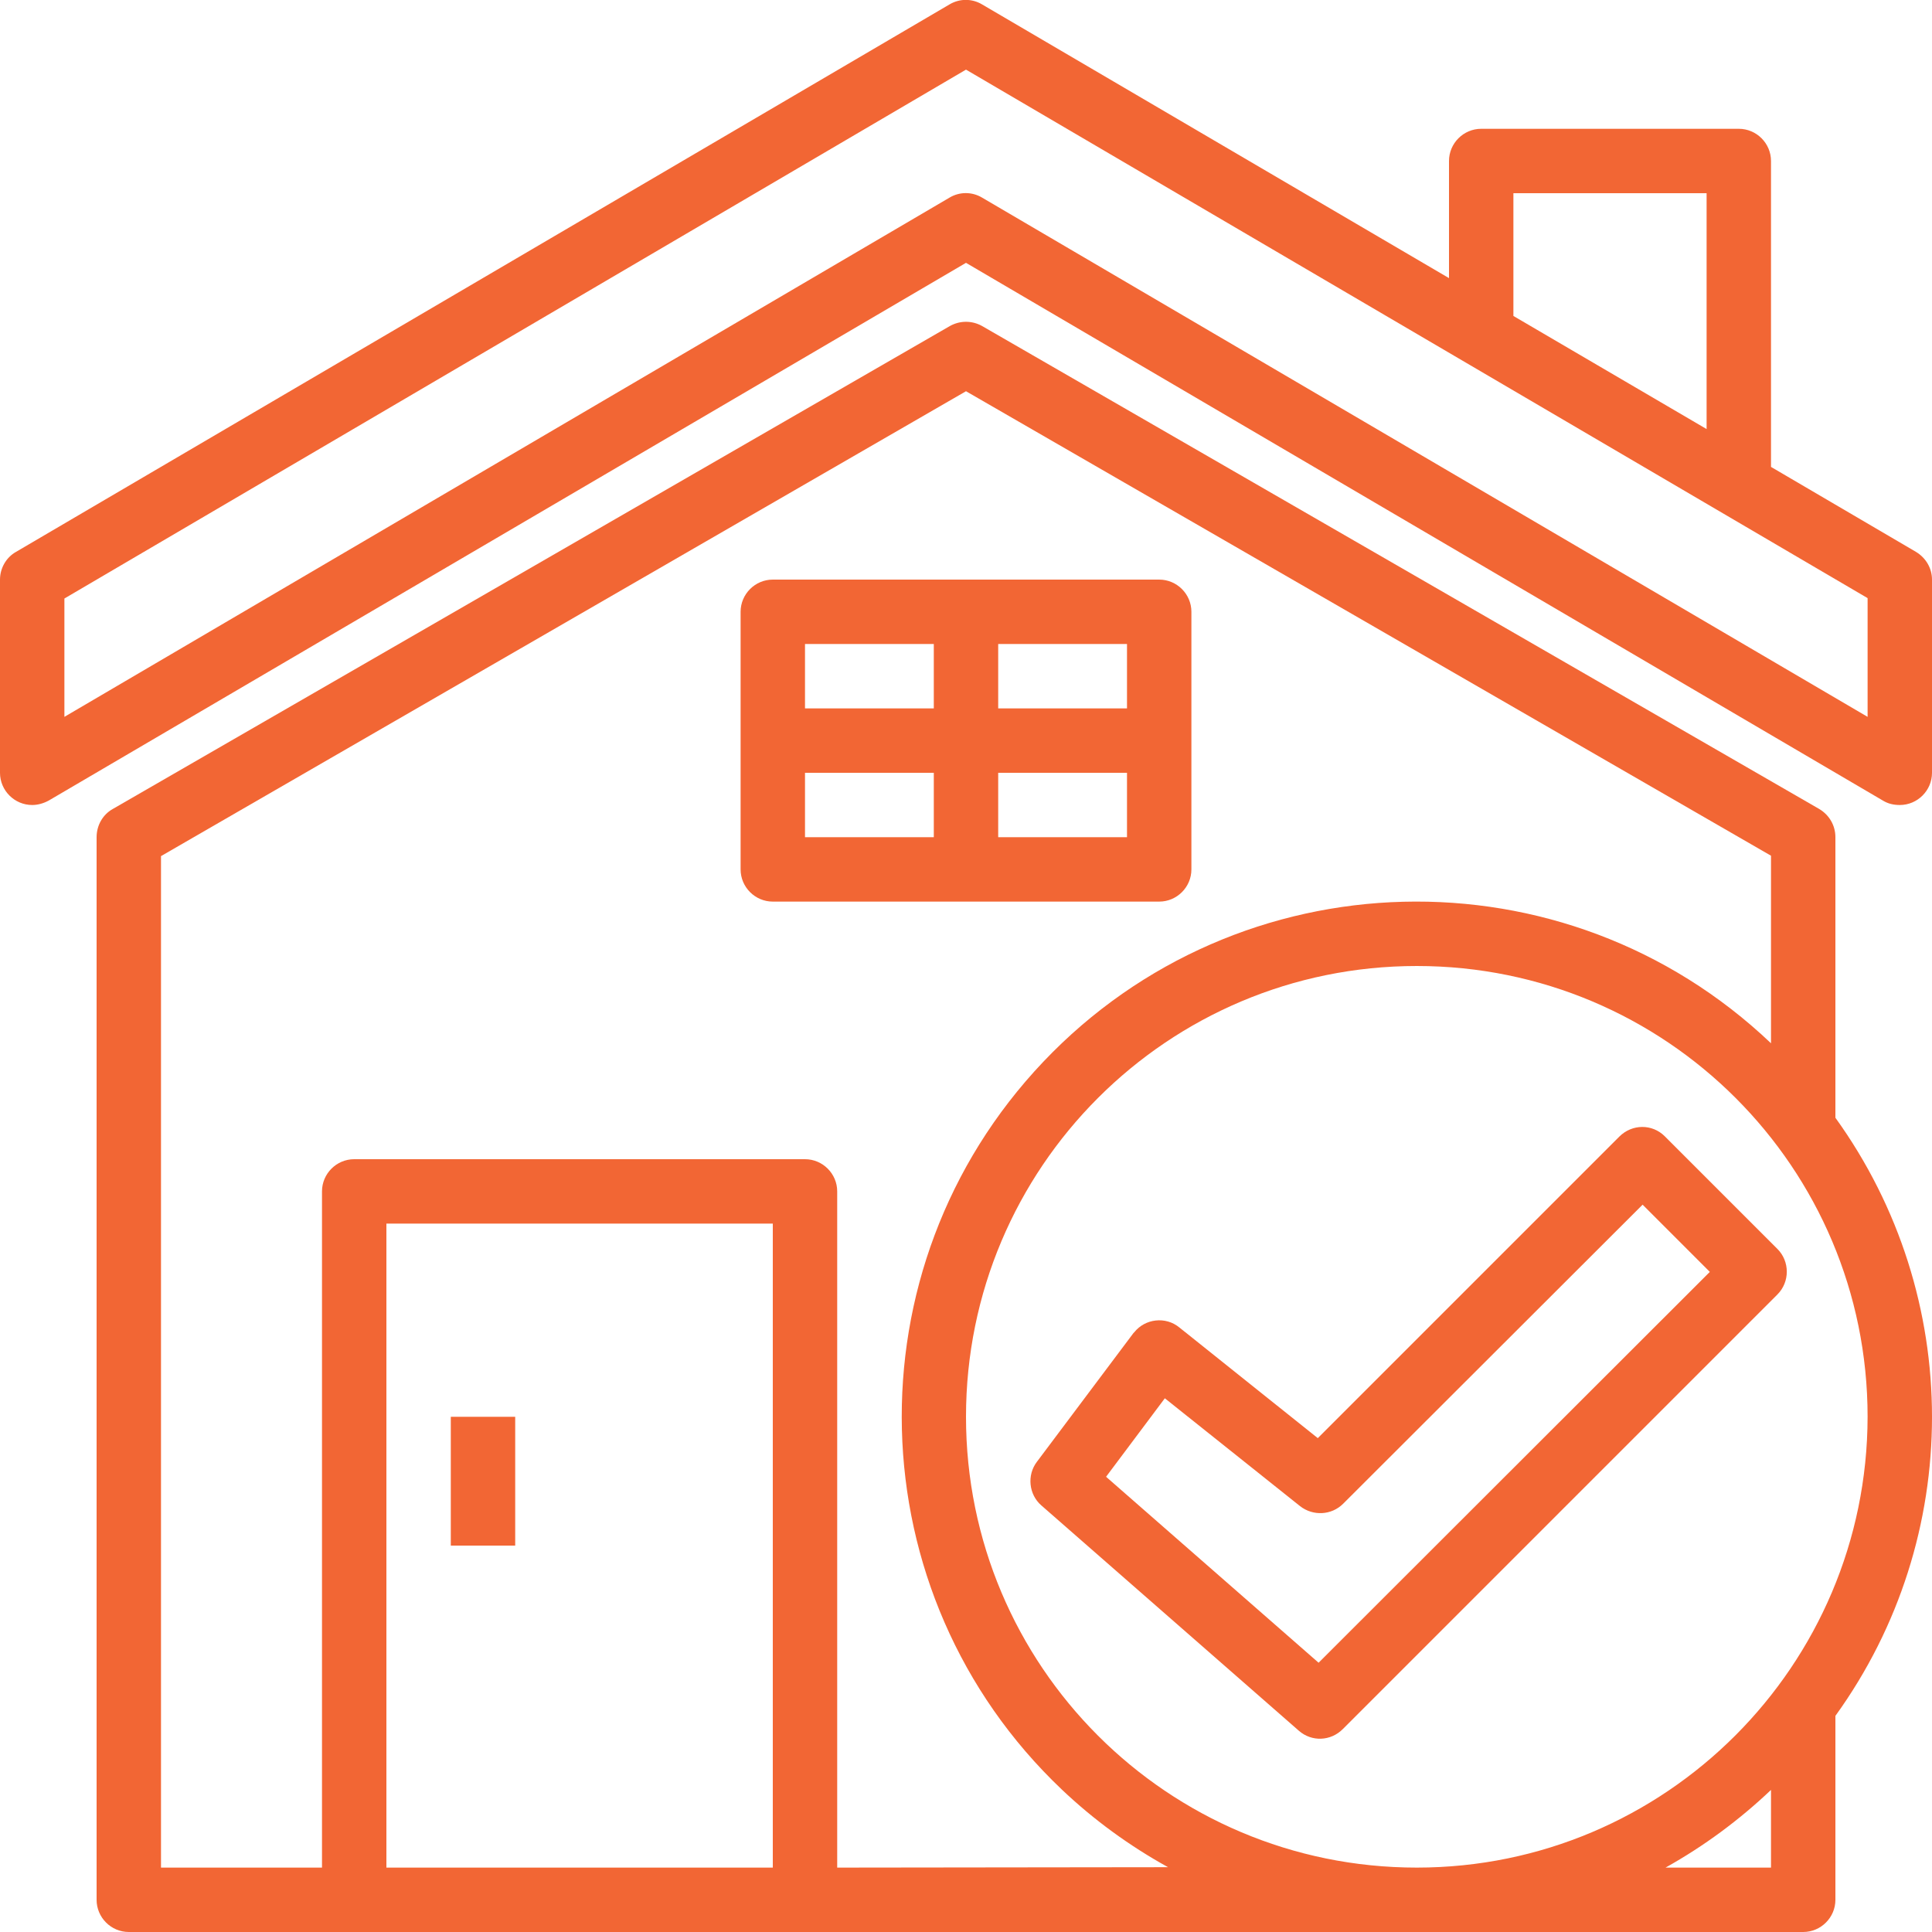
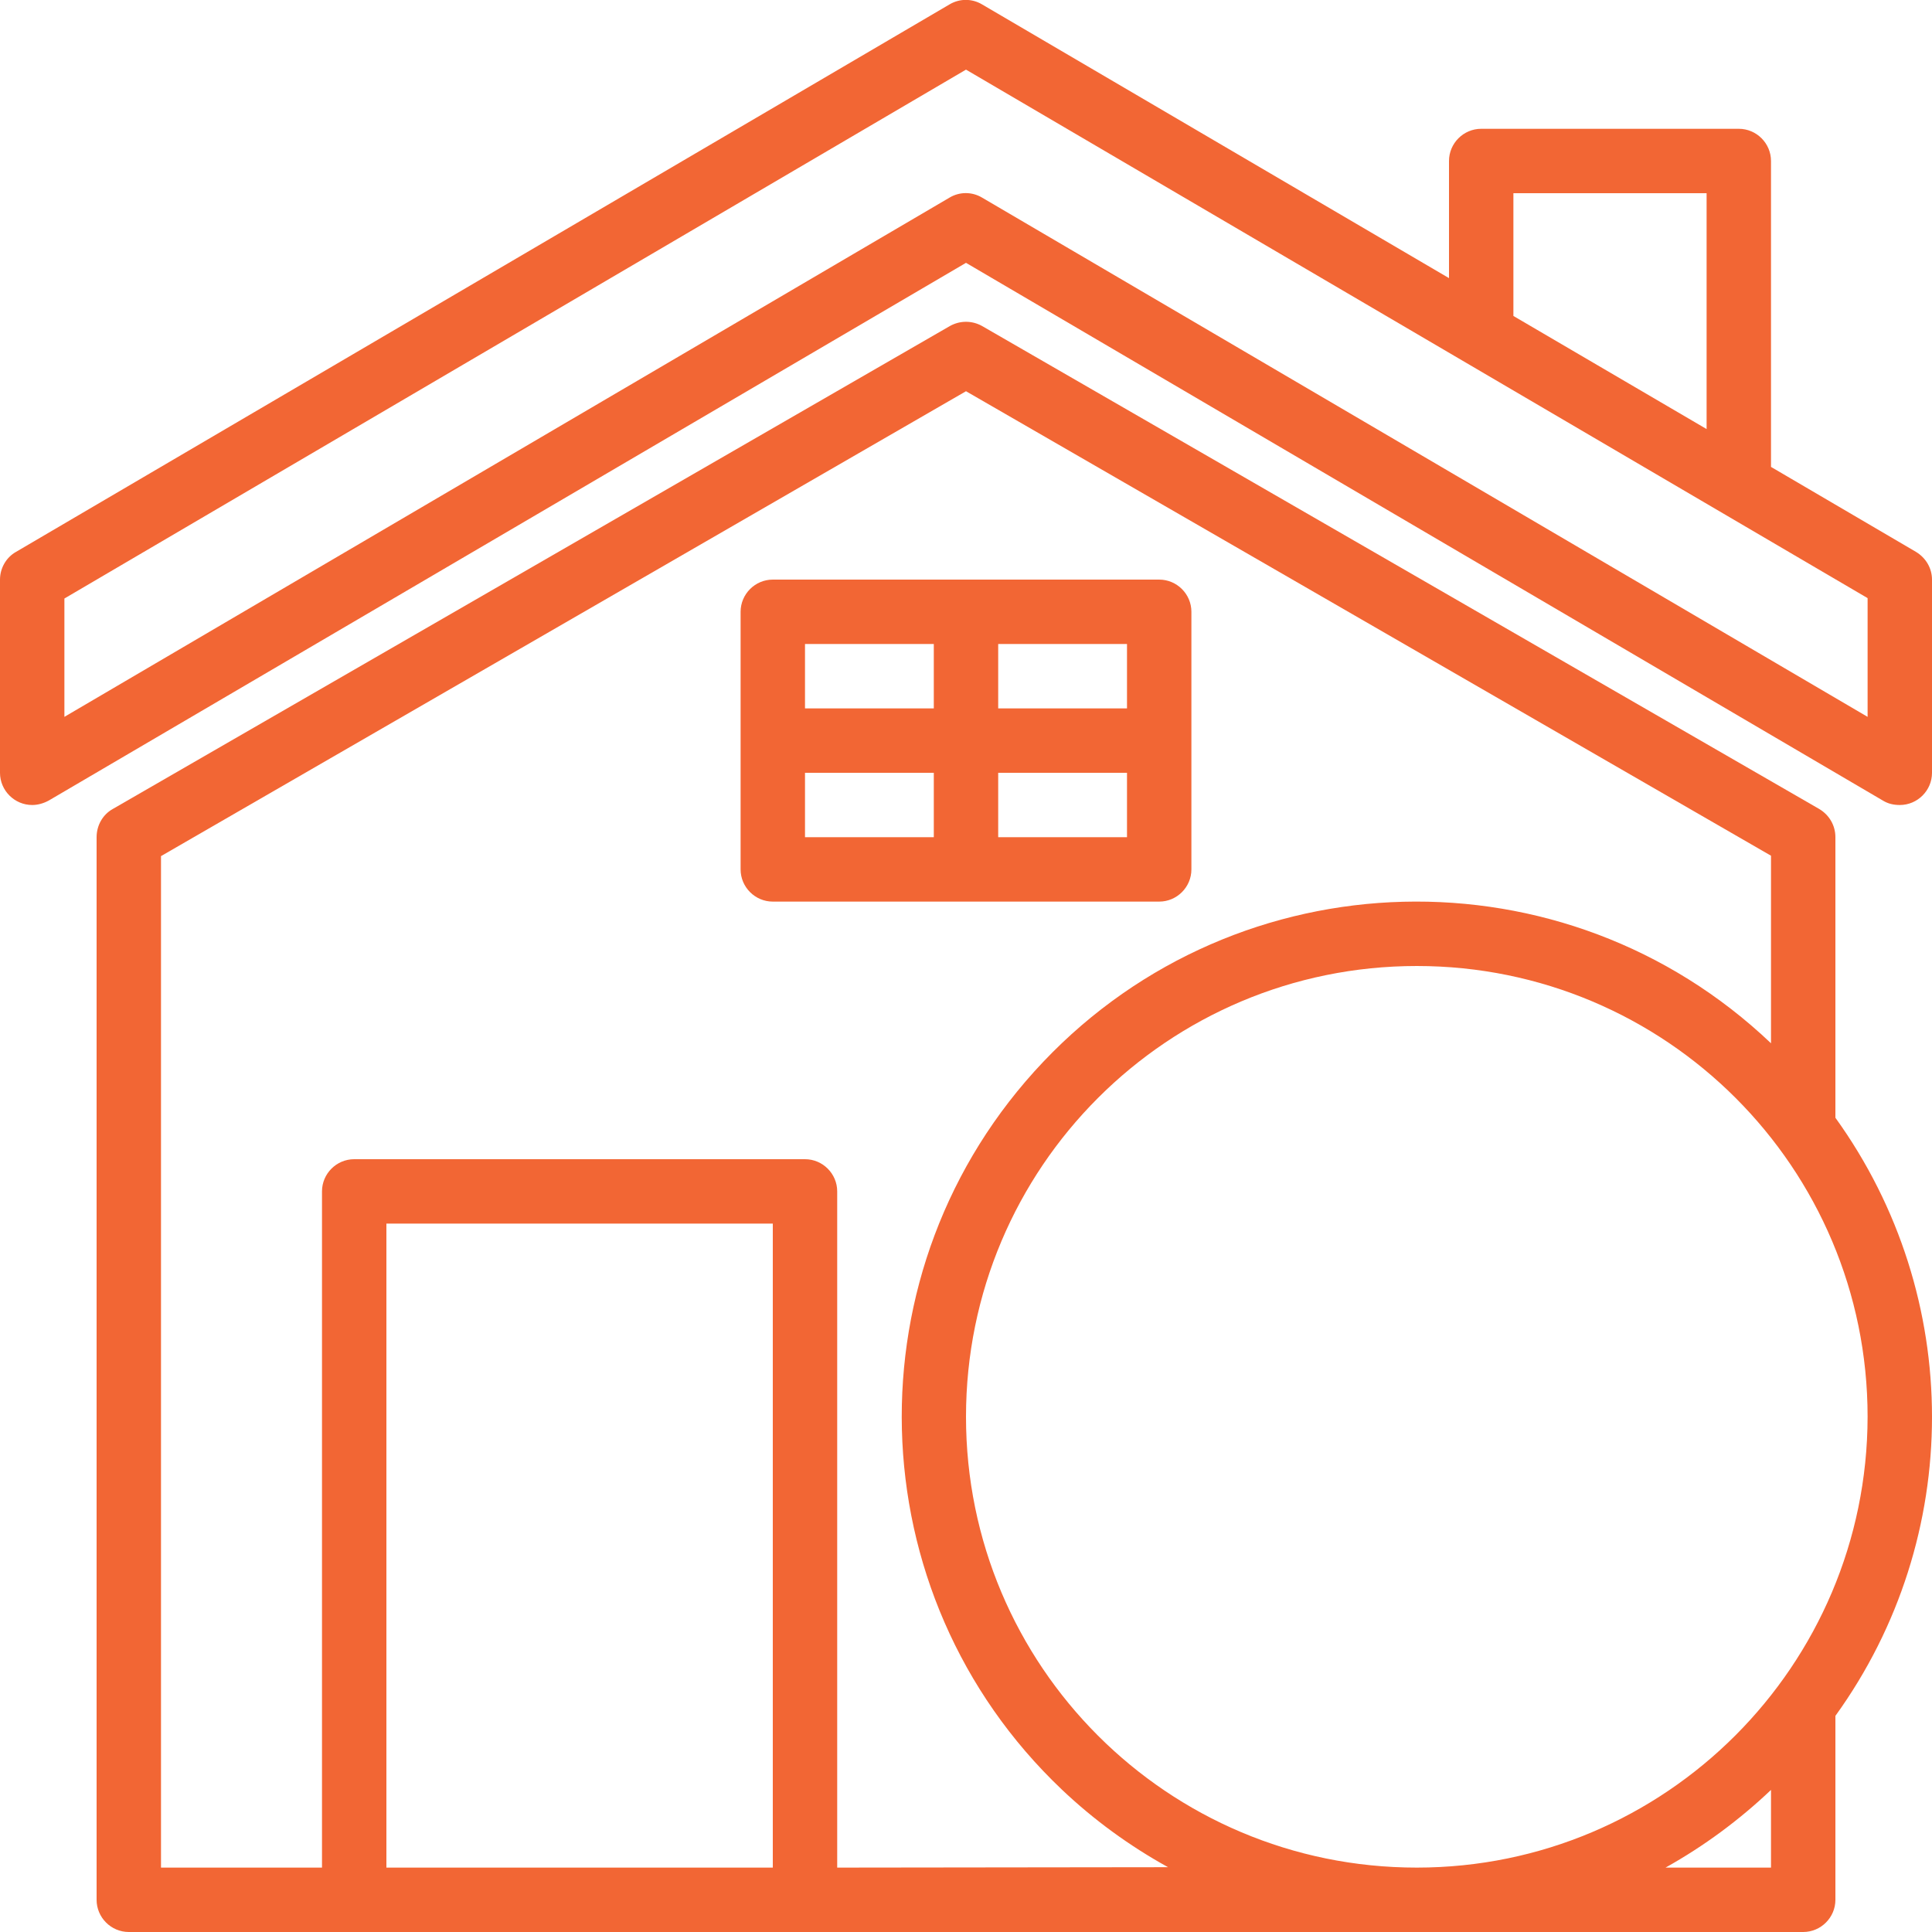
<svg xmlns="http://www.w3.org/2000/svg" version="1.1" id="Layer_1" x="0px" y="0px" viewBox="0 0 480 480" style="enable-background:new 0 0 480 480;" xml:space="preserve">
  <style type="text/css">
	.st0{fill:#F26634;}
</style>
  <g id="house-stay_at_home-coronavirus-covid-covid19-2">
    <path class="st0" d="M476,137.1L440,116V40c0-4.4-3.6-8-8-8h-64c-4.4,0-8,3.6-8,8v29.1l-116-68c-2.5-1.5-5.6-1.5-8.1,0L4,137.1   c-2.5,1.4-4,4.1-4,6.9v48c0,4.4,3.6,8,8,8c1.4,0,2.8-0.4,4.1-1.1L240,65.3l227.8,133.6c1.3,0.8,2.7,1.1,4.2,1.1c4.4,0,8-3.6,8-8   v-48C480,141.2,478.5,138.6,476,137.1z M376,48h48v58.6l-48-28.1V48z M464,178.1l-220-129c-2.5-1.5-5.6-1.5-8.1,0L16,178.1v-29.4   L240,17.3l224,131.3V178.1z" />
    <path class="st0" d="M296,216v-64c0-4.4-3.6-8-8-8h-96c-4.4,0-8,3.6-8,8v64c0,4.4,3.6,8,8,8h96C292.4,224,296,220.4,296,216z    M280,176h-32v-16h32V176z M232,160v16h-32v-16H232z M200,192h32v16h-32V192z M280,208h-32v-16h32V208z" />
-     <rect x="112" y="352" class="st0" width="16" height="32" />
    <path class="st0" d="M456,277.7V208c0-2.9-1.5-5.5-4-7L244,81c-2.5-1.4-5.5-1.4-8,0L28,201c-2.5,1.4-4,4.1-4,7v264c0,4.4,3.6,8,8,8   h416c4.4,0,8-3.6,8-8v-45.7C488,382,488,322.1,456,277.7z M192,464H96V304h96V464z M208,464V296c0-4.4-3.6-8-8-8H88   c-4.4,0-8,3.6-8,8v168H40V212.7L240,97.2l200,115.4v46.6c-51.2-48.7-132.2-46.6-180.8,4.6s-46.6,132.2,4.6,180.8   c7.9,7.5,16.8,14,26.4,19.3L208,464L208,464z M440,464h-26.2c9.5-5.3,18.3-11.8,26.2-19.3V464z M352,464c-61.9,0-112-50.1-112-112   s50.1-112,112-112s112,50.1,112,112C463.9,413.8,413.8,464,352,464z" />
-     <path class="st0" d="M402.3,282.4l-74.9,74.9L293,329.8c-3.4-2.8-8.5-2.2-11.2,1.2c-0.1,0.1-0.1,0.1-0.2,0.2l-24,32   c-2.5,3.3-2,8.1,1.1,10.8l64,56c3.2,2.8,7.9,2.6,10.9-0.4l108-108c3.1-3.1,3.1-8.2,0-11.3l-28-28   C410.5,279.2,405.5,279.2,402.3,282.4z M327.6,413.1l-52.8-46.2l14.6-19.5l33.6,26.8c3.2,2.5,7.8,2.3,10.7-0.6l74.4-74.3l16.7,16.7   L327.6,413.1z" />
  </g>
</svg>